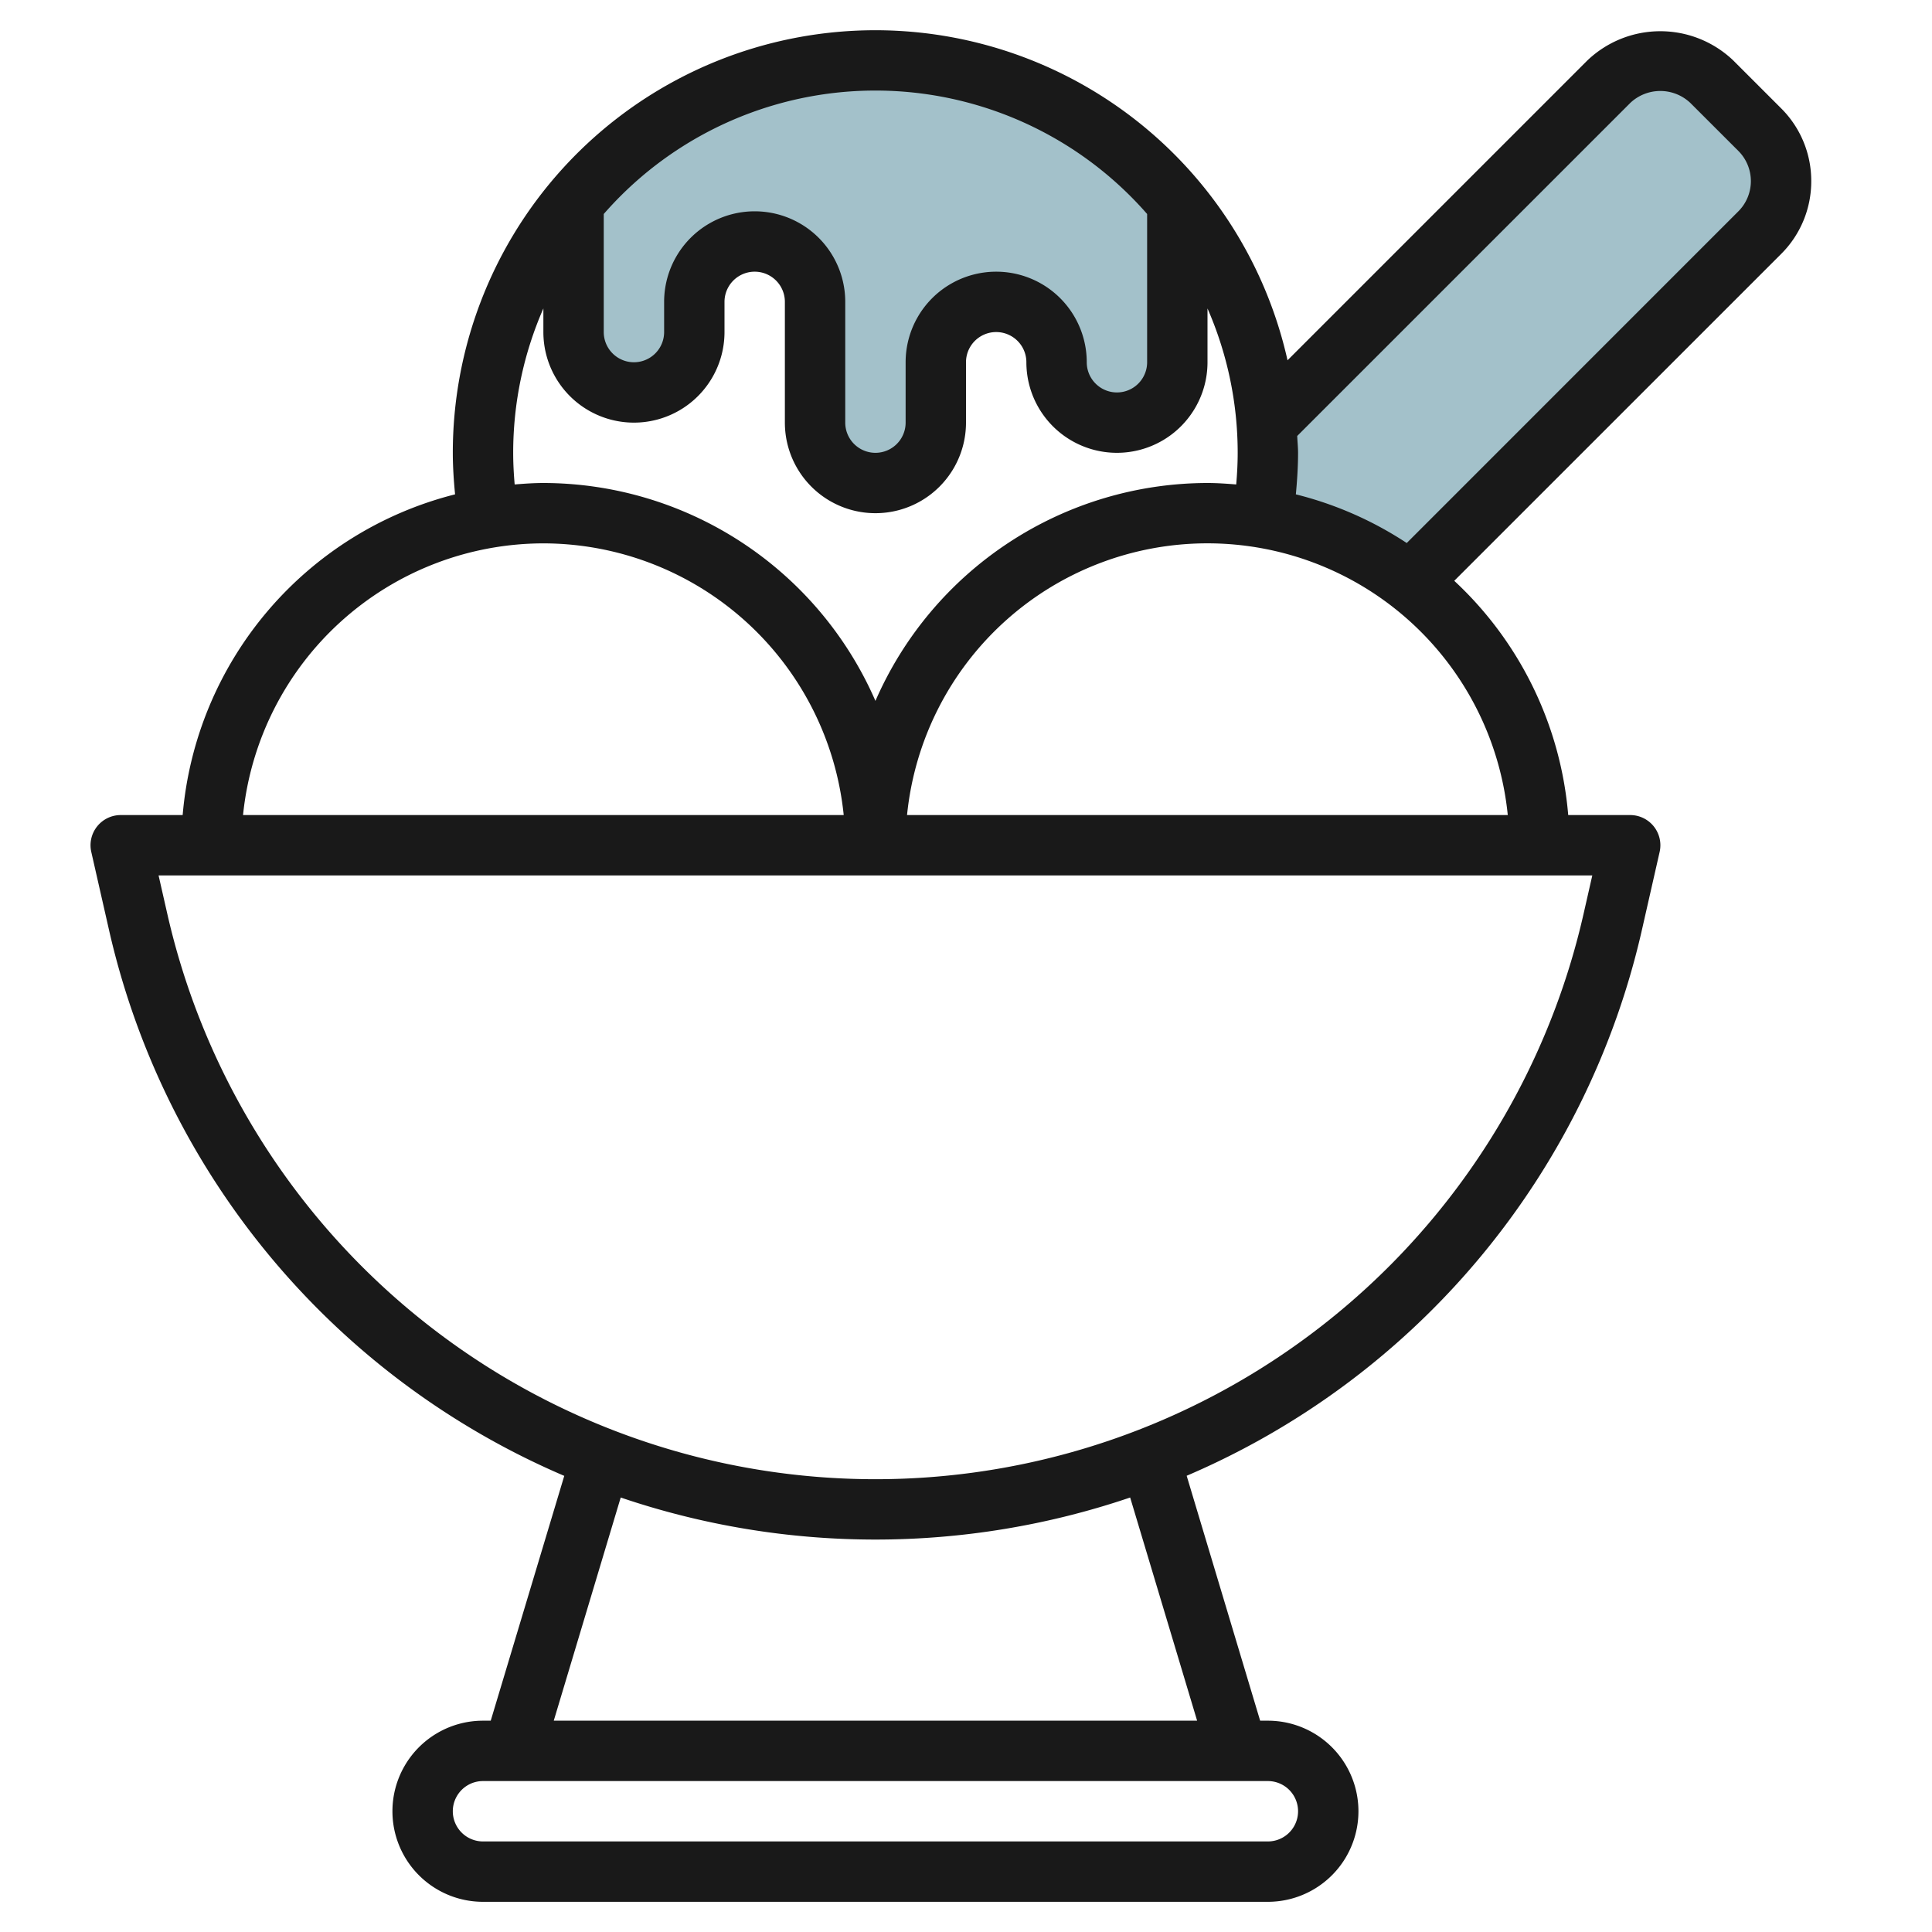
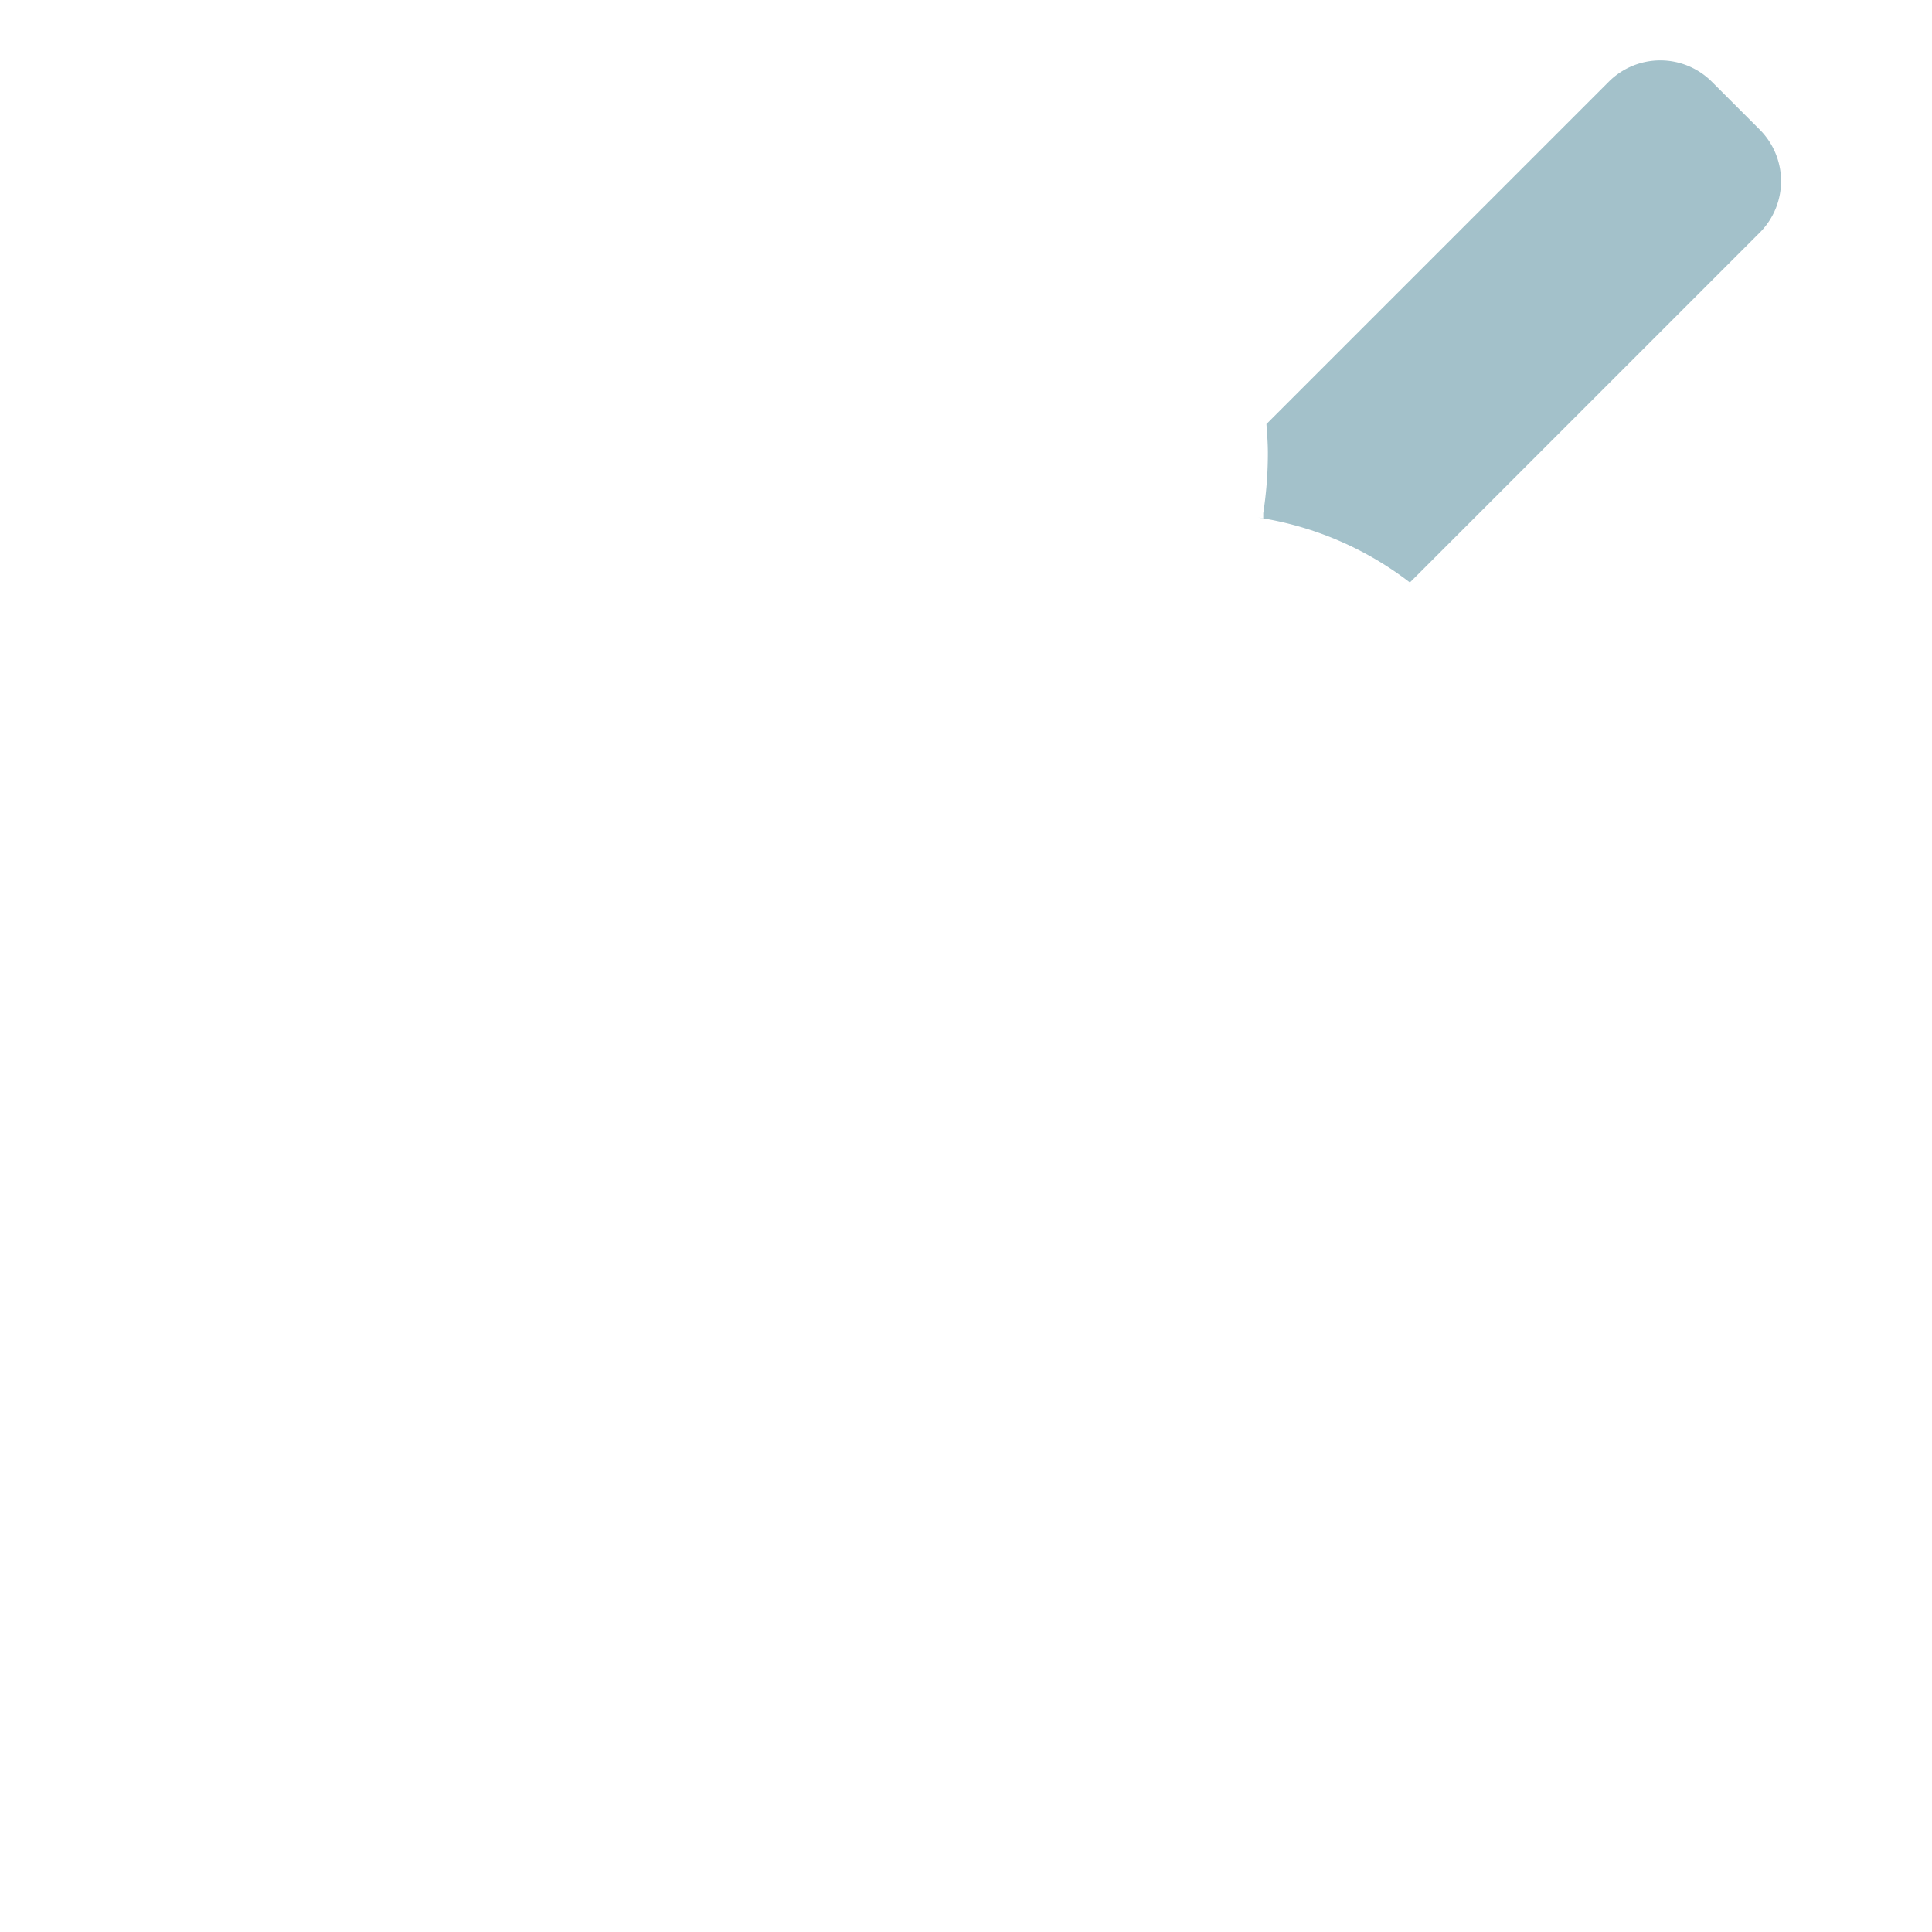
<svg xmlns="http://www.w3.org/2000/svg" viewBox="0 0 64 64" width="512" height="512">
  <g id="Layer_12" data-name="Layer 12">
    <path d="M58.293,4.293,56.707,2.707a2.414,2.414,0,0,0-3.414,0L42,14l-.048.048c.023.316.048.631.048.952a13.059,13.059,0,0,1-.153,2l0,.167c-.064-.011-.13-.016-.194-.026a10.935,10.935,0,0,1,5.051,2.153L47,19,58.293,7.707a2.414,2.414,0,0,0,0-3.414Z" style="fill:#a3c1ca" />
-     <path d="M19,7v4a2,2,0,0,0,4,0V10a2,2,0,0,1,4,0v4a2,2,0,0,0,4,0V12a2,2,0,0,1,4,0,2,2,0,0,0,4,0V7l-.024-.33A12.993,12.993,0,0,0,19,6.7Z" style="fill:#a3c1ca" />
-     <path d="M60,6a3.388,3.388,0,0,0-1-2.414L57.414,2a3.5,3.5,0,0,0-4.828,0l-9.935,9.935A13.995,13.995,0,0,0,15,15c0,.461.031.92.075,1.376A12.008,12.008,0,0,0,6.051,27H4a1,1,0,0,0-.976,1.222l.568,2.5a25.912,25.912,0,0,0,15.1,18.168L16.256,57H16a3,3,0,0,0,0,6H42a3,3,0,0,0,0-6h-.256L39.31,48.887a25.912,25.912,0,0,0,15.1-18.168l.568-2.5A1,1,0,0,0,54,27H51.949a11.954,11.954,0,0,0-3.775-7.76L59,8.415A3.392,3.392,0,0,0,60,6ZM20,7.089a11.949,11.949,0,0,1,18,0V12a1,1,0,0,1-2,0,3,3,0,0,0-6,0v2a1,1,0,0,1-2,0V10a3,3,0,0,0-6,0v1a1,1,0,0,1-2,0Zm-2,3.129V11a3,3,0,0,0,6,0V10a1,1,0,0,1,2,0v4a3,3,0,0,0,6,0V12a1,1,0,0,1,2,0,3,3,0,0,0,6,0V10.218A11.925,11.925,0,0,1,41,15c0,.351-.019.7-.049,1.048C40.636,16.023,40.321,16,40,16a12.015,12.015,0,0,0-11,7.218A12.015,12.015,0,0,0,18,16c-.321,0-.636.023-.951.048C17.019,15.7,17,15.351,17,15A11.925,11.925,0,0,1,18,10.218ZM18,18a10.013,10.013,0,0,1,9.949,9H8.051A10.013,10.013,0,0,1,18,18ZM42,59a1,1,0,0,1,0,2H16a1,1,0,0,1,0-2Zm-2.344-2H18.344l2.218-7.393a26.253,26.253,0,0,0,16.876,0ZM52.747,29l-.29,1.276a24.055,24.055,0,0,1-46.914,0L5.253,29Zm-2.8-2h-19.9a10,10,0,0,1,19.9,0ZM57.586,7,46.6,17.988a11.908,11.908,0,0,0-3.673-1.612C42.969,15.92,43,15.461,43,15c0-.188-.021-.371-.028-.558L54,3.415a1.447,1.447,0,0,1,2,0L57.586,5a1.415,1.415,0,0,1,0,2Z" style="fill:#191919" />
  </g>
</svg>